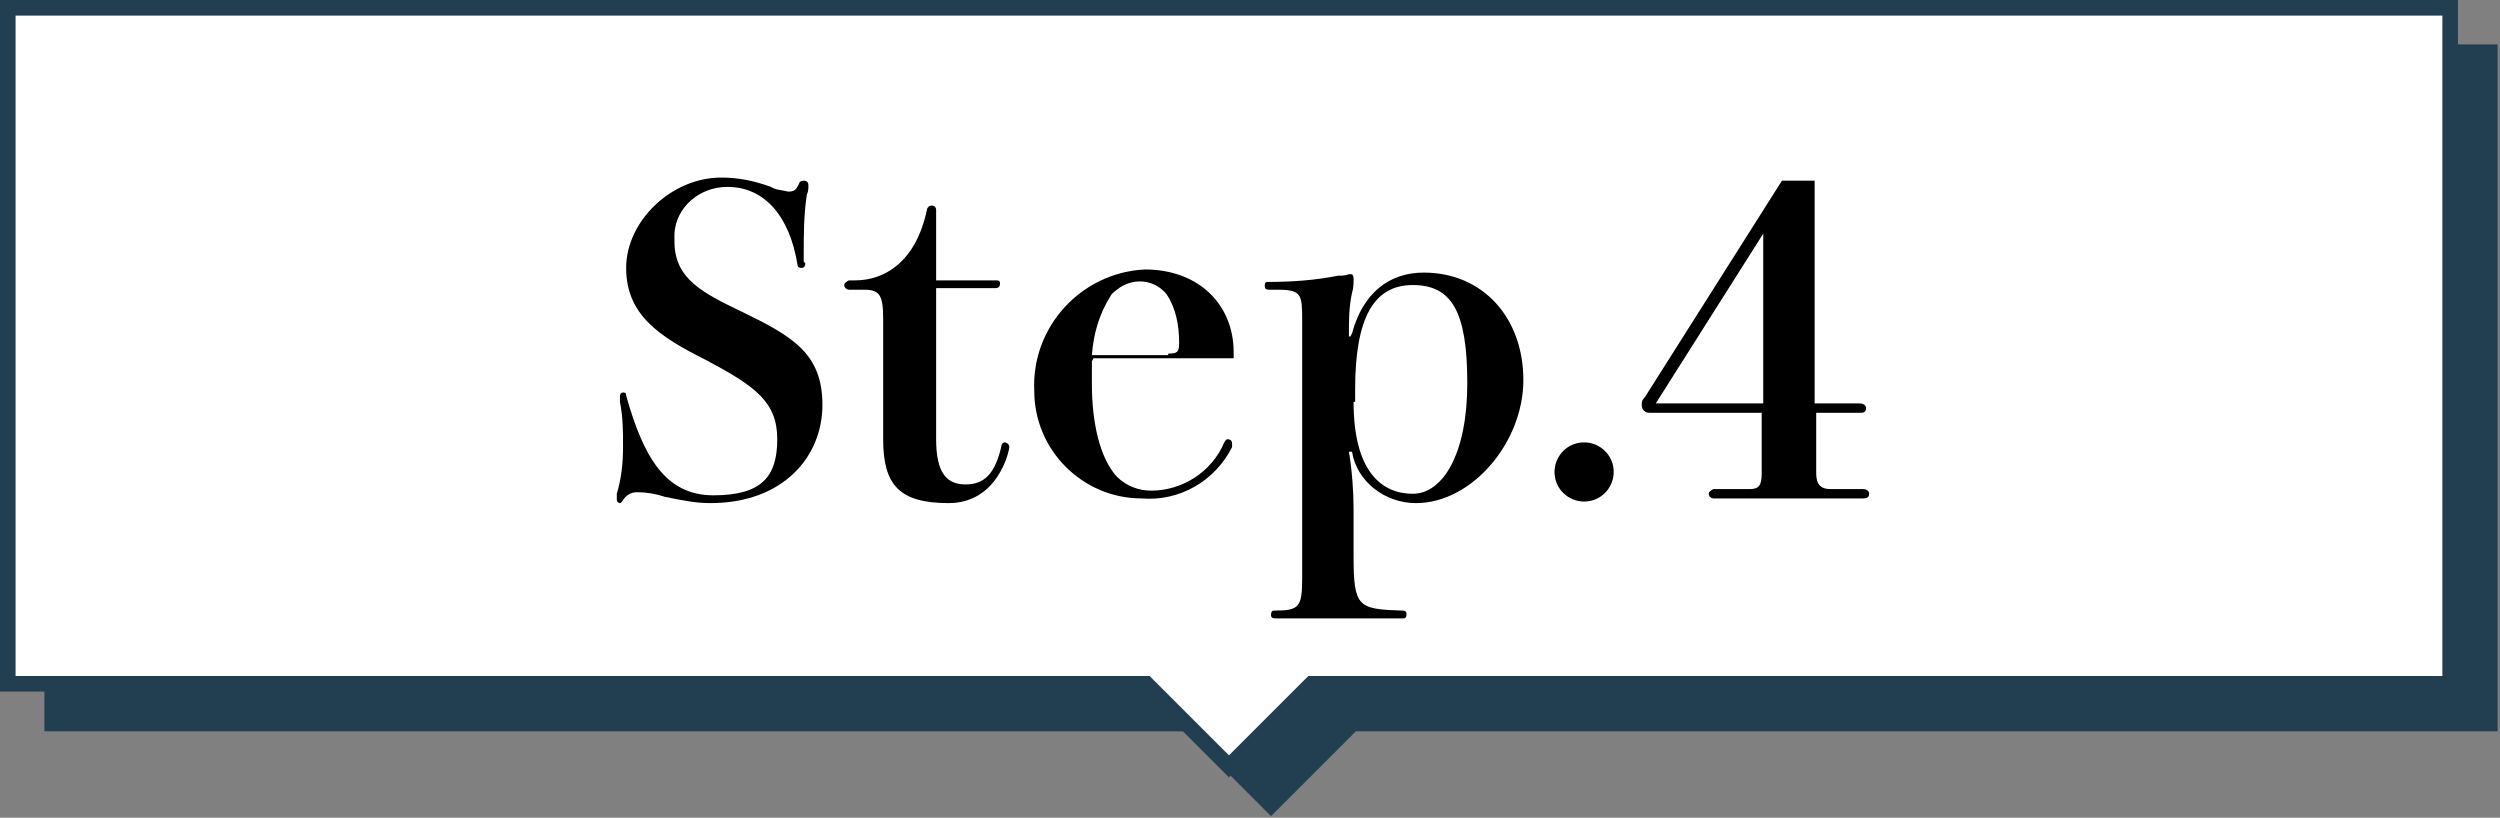
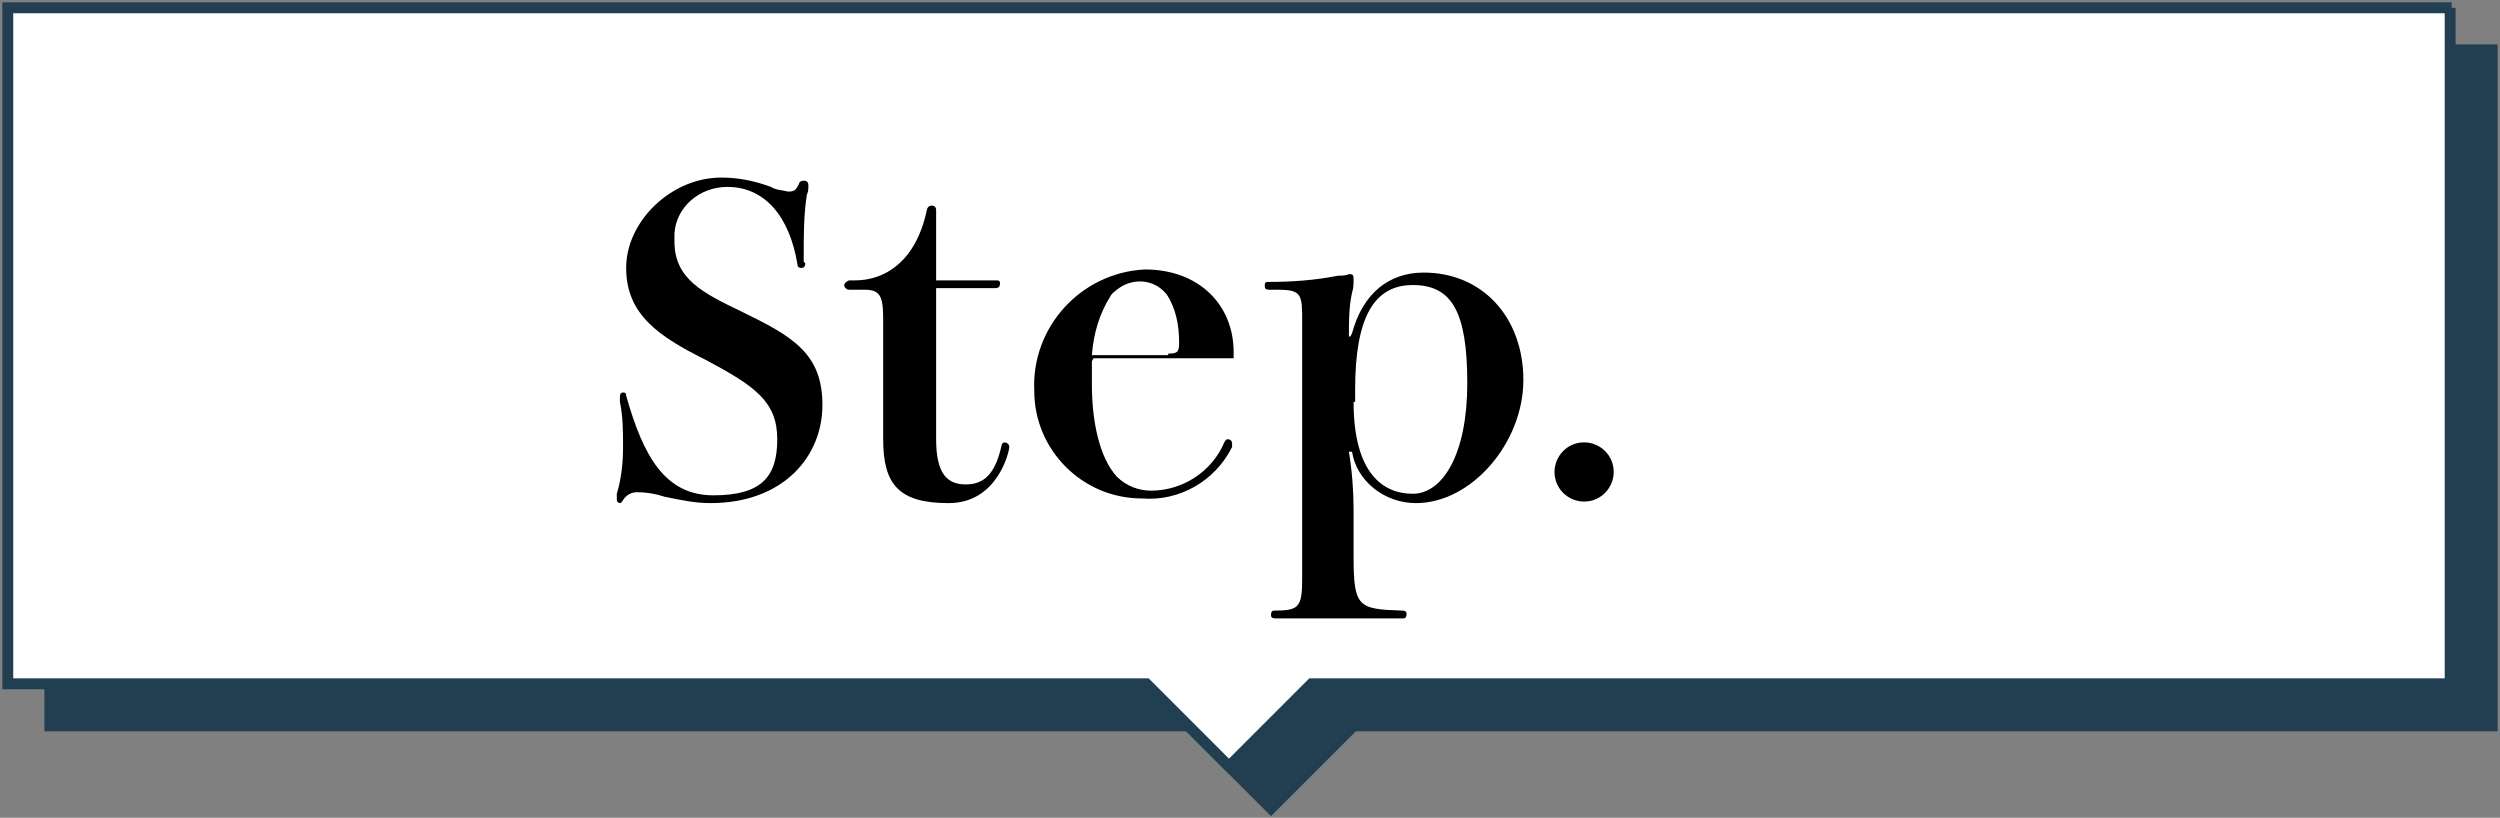
<svg xmlns="http://www.w3.org/2000/svg" id="_レイヤー_2" width="160.5" height="52.5" viewBox="0 0 160.5 52.5">
  <rect x="0" y="0" width="160.5" height="52.5" fill="#808080" stroke="none" />
  <defs>
    <style>.cls-1,.cls-2,.cls-3{fill:none;}.cls-4{clip-path:url(#clippath);}.cls-5{fill:#fff;}.cls-6{fill:#223f52;}.cls-7{clip-path:url(#clippath-1);}.cls-8{clip-path:url(#clippath-2);}.cls-2,.cls-3{stroke:#223f52;stroke-miterlimit:10;}.cls-3{stroke-width:.7px;}</style>
    <clipPath id="clippath">
      <rect class="cls-1" x="0" y="0" width="160.4" height="52.5" />
    </clipPath>
    <clipPath id="clippath-1">
-       <rect class="cls-1" width="160.5" height="52.5" />
-     </clipPath>
+       </clipPath>
    <clipPath id="clippath-2">
      <rect class="cls-1" x="0" y="0" width="160.4" height="52.5" />
    </clipPath>
  </defs>
  <g id="_レイヤー_2-2">
    <g id="_グループ_249">
      <path id="_パス_109" class="cls-6" d="m3.2,3.2v43.4h73.1l5.3,5.3,5.3-5.3h73.1V3.2H3.2Z" />
      <g id="_グループ_244">
        <g class="cls-4">
          <g id="_グループ_243">
            <path id="_パス_110" class="cls-3" d="m160,3.2H3.2v43.4h73.1l5.3,5.3,5.3-5.3h73.1V3.2Z" />
          </g>
        </g>
      </g>
      <path id="_パス_111" class="cls-5" d="m.5.5v43.4h73.1l5.3,5.3,5.3-5.3h73.1V.5H.5Z" />
      <g id="_グループ_246">
        <g class="cls-7">
          <g id="_グループ_245">
            <path id="_パス_112" class="cls-2" d="m.5.5v43.4h73.1l5.3,5.3,5.3-5.3h73.1V.5H.5Z" />
          </g>
        </g>
      </g>
      <g id="_グループ_248">
        <g class="cls-8">
          <g id="_グループ_247">
            <path id="_パス_113" class="cls-3" d="m157.4.5H.5v43.4h73.1l5.3,5.3,5.3-5.3h73.1V.5Z" />
            <path id="_パス_114" d="m51.7,16.9c0,.2-.1.3-.2.3-.1,0-.3,0-.3-.2,0,0,0,0,0,0-.5-3.1-2.1-5-4.5-5-1.8,0-3.3,1.3-3.4,3,0,.2,0,.3,0,.5,0,2.4,1.8,3.3,4.3,4.5,3.3,1.6,5.2,2.7,5.2,6s-2.5,6.3-7.2,6.3c-1,0-1.9-.2-2.9-.4-.6-.2-1.2-.3-1.8-.3-.4,0-.7.2-.9.5,0,0-.1.2-.2.2-.1,0-.2-.1-.2-.2,0,0,0,0,0,0,0-.1,0-.3,0-.4.3-1,.4-2,.4-3,0-1,0-1.9-.2-2.9,0-.1,0-.2,0-.3,0-.1,0-.3.2-.3,0,0,0,0,0,0,.1,0,.2,0,.2.2,1.1,3.9,2.5,6.4,5.6,6.4s4.1-1.2,4.1-3.6-1.4-3.4-4.6-5.1c-3-1.5-5.1-2.9-5.1-5.9s2.9-5.8,6.1-5.8c1.1,0,2.1.2,3.2.6.3.2.7.2,1.1.3.4,0,.5-.1.7-.5,0-.1.1-.2.3-.2.2,0,.3.1.3.3,0,.2,0,.4-.1.6-.2,1.3-.2,2.6-.2,3.8v.5Z" />
            <path id="_パス_115" d="m60.1,28.2c0,2.2.7,2.9,1.9,2.9s1.9-.7,2.3-2.5c0-.1.1-.2.2-.2.1,0,.3.1.3.3,0,.2-.7,3.6-3.9,3.6s-4.2-1.2-4.2-4.1v-7.7c0-1.5-.2-1.9-1.2-1.9h-1c-.1,0-.3-.1-.3-.3,0-.1.1-.2.3-.3h.4c1.9,0,3.9-1.2,4.6-4.5,0-.1.1-.3.3-.3.2,0,.3.1.3.3,0,0,0,0,0,0v4.5h3.8c.2,0,.3,0,.3.2,0,0,0,0,0,0,0,.2-.1.3-.3.3,0,0,0,0,0,0h-3.8v9.6Z" />
            <path id="_パス_116" d="m70.1,23.2c0,.5,0,1,0,1.5,0,2.4.5,4.7,1.6,5.9.6.6,1.4.9,2.2.9,2,0,3.9-1.2,4.7-3.1,0,0,.1-.2.2-.2.2,0,.3.1.3.3,0,0,0,.2,0,.2-1.1,2.2-3.4,3.5-5.8,3.3-3.8,0-6.9-3.1-6.9-6.9,0,0,0,0,0,0-.2-4.1,3-7.6,7.1-7.8,0,0,0,0,0,0,3.5,0,5.7,2.3,5.7,5.3v.4h-9Zm4.9-.5c.6,0,.7-.1.7-.7,0-1.1-.2-2.2-.8-3.1-.8-1-2.2-1.1-3.2-.3-.1.1-.3.2-.4.4-.7,1.1-1.1,2.4-1.2,3.8h4.9Z" />
            <path id="_パス_117" d="m86.8,21.4c.7-2.6,2.4-3.9,4.6-3.9,3.8,0,6.4,2.9,6.4,6.9s-3.3,7.9-6.9,7.9c-2,0-3.8-1.4-4.1-3.3h-.2c.2,1.2.3,2.5.3,3.7v3c0,3.3.3,3.4,3.1,3.5.1,0,.3,0,.3.2,0,.1,0,.3-.2.3,0,0,0,0,0,0-.2,0-1.2,0-2.3,0-.9,0-2.1,0-2.5,0s-1.2,0-1.8,0c-.7,0-1.2,0-1.6,0-.1,0-.3,0-.3-.2,0-.1,0-.3.2-.3,0,0,0,0,0,0,1.6,0,1.8-.2,1.8-2.1v-16.4c0-1.8,0-2.1-1.6-2.1h-.5c-.1,0-.3,0-.3-.2s0-.3.2-.3c0,0,0,0,0,0,1.5,0,3-.1,4.5-.4.2,0,.5,0,.7-.1.2,0,.3,0,.3.3,0,0,0,0,0,0,0,.3,0,.6-.1.9-.2.9-.2,1.8-.2,2.8h.1Zm.1,4.4c0,4.6,1.9,5.9,3.8,5.9s3.5-2.5,3.5-7.1-1-6.3-3.5-6.3-3.7,2.1-3.7,6.7v.8Z" />
            <path id="_パス_118" d="m103.6,30.3c0,1-.8,1.9-1.9,1.9-1,0-1.9-.8-1.9-1.9,0-1,.8-1.9,1.9-1.9,1,0,1.9.8,1.9,1.9" />
-             <path id="_パス_119" d="m119.6,31.4c.2,0,.4.1.4.3s-.1.3-.4.3h-9.6c-.1,0-.3-.1-.3-.3,0-.1.1-.2.3-.3h2.3c.6,0,.8-.2.8-1v-3.9h-7.2c-.3,0-.5-.2-.5-.5,0,0,0,0,0,0,0-.2,0-.3.2-.5l8.8-13.9h2.1v14.3h2.9c.2,0,.4.1.4.3,0,.2-.1.3-.3.3,0,0,0,0,0,0h-2.9v3.9c0,.7.3,1,.9,1h2.1Zm-6.4-5.5v-10.9l-6.9,10.9h6.9Z" />
          </g>
        </g>
      </g>
    </g>
  </g>
</svg>